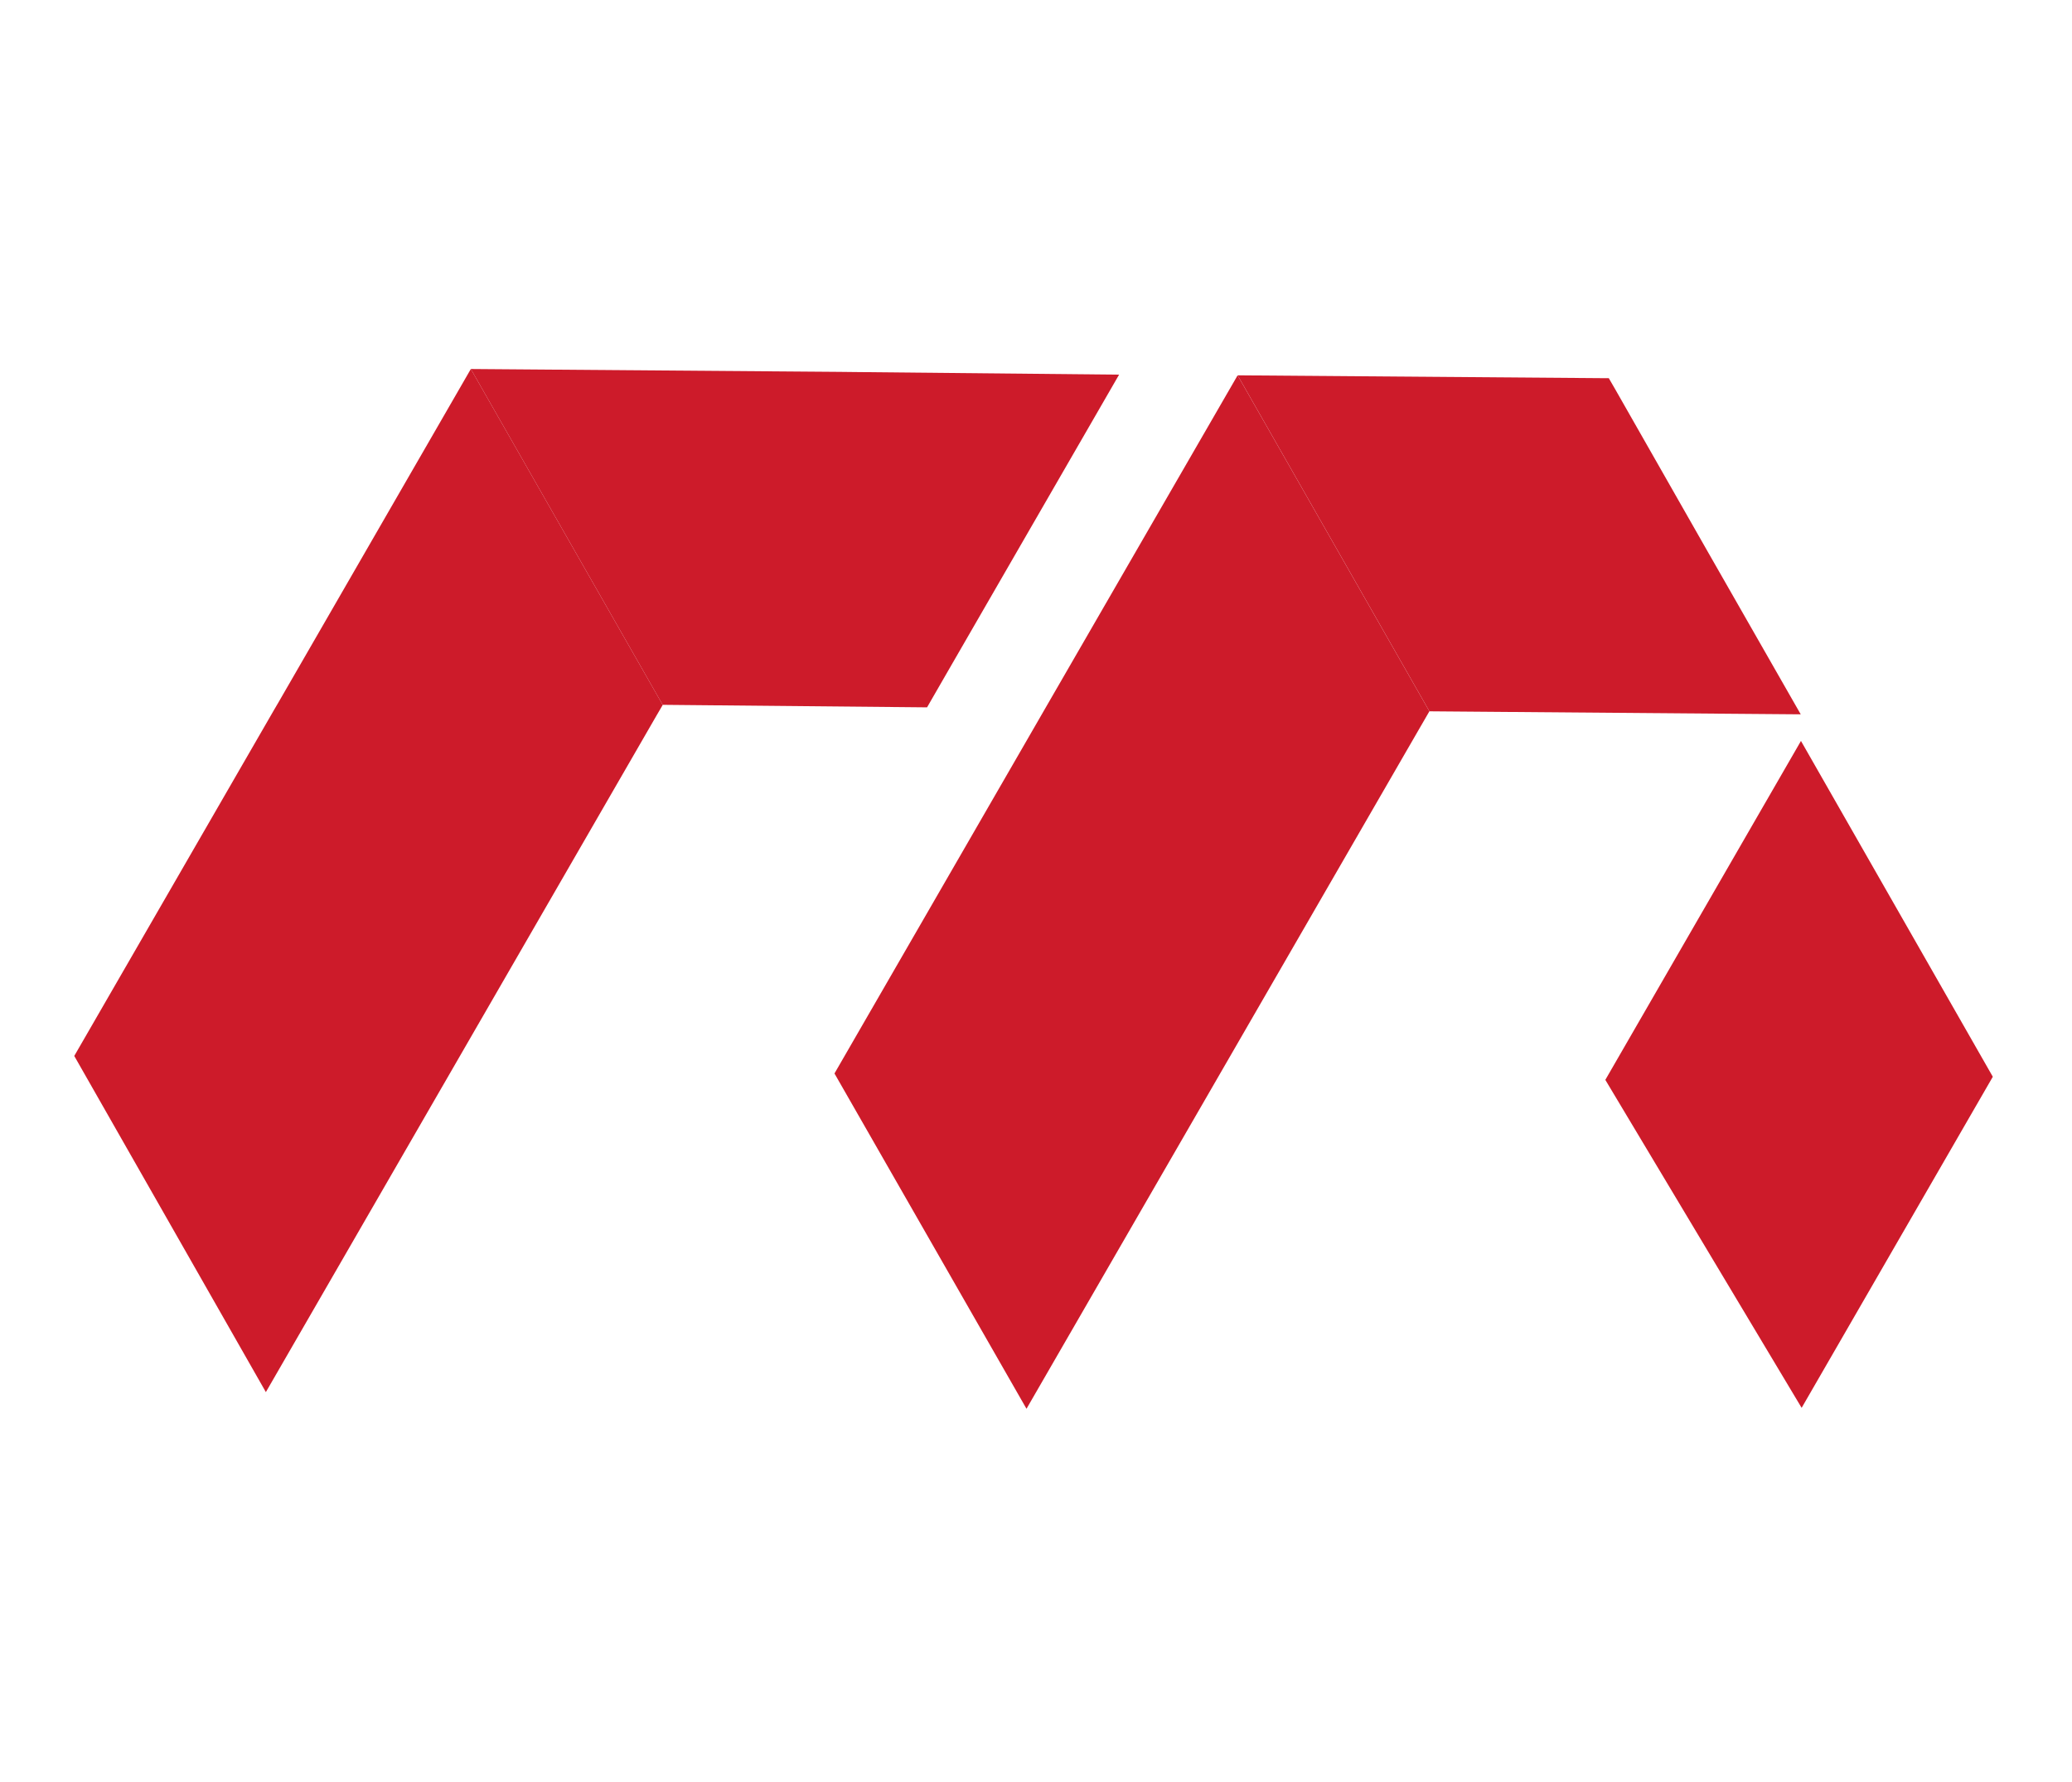
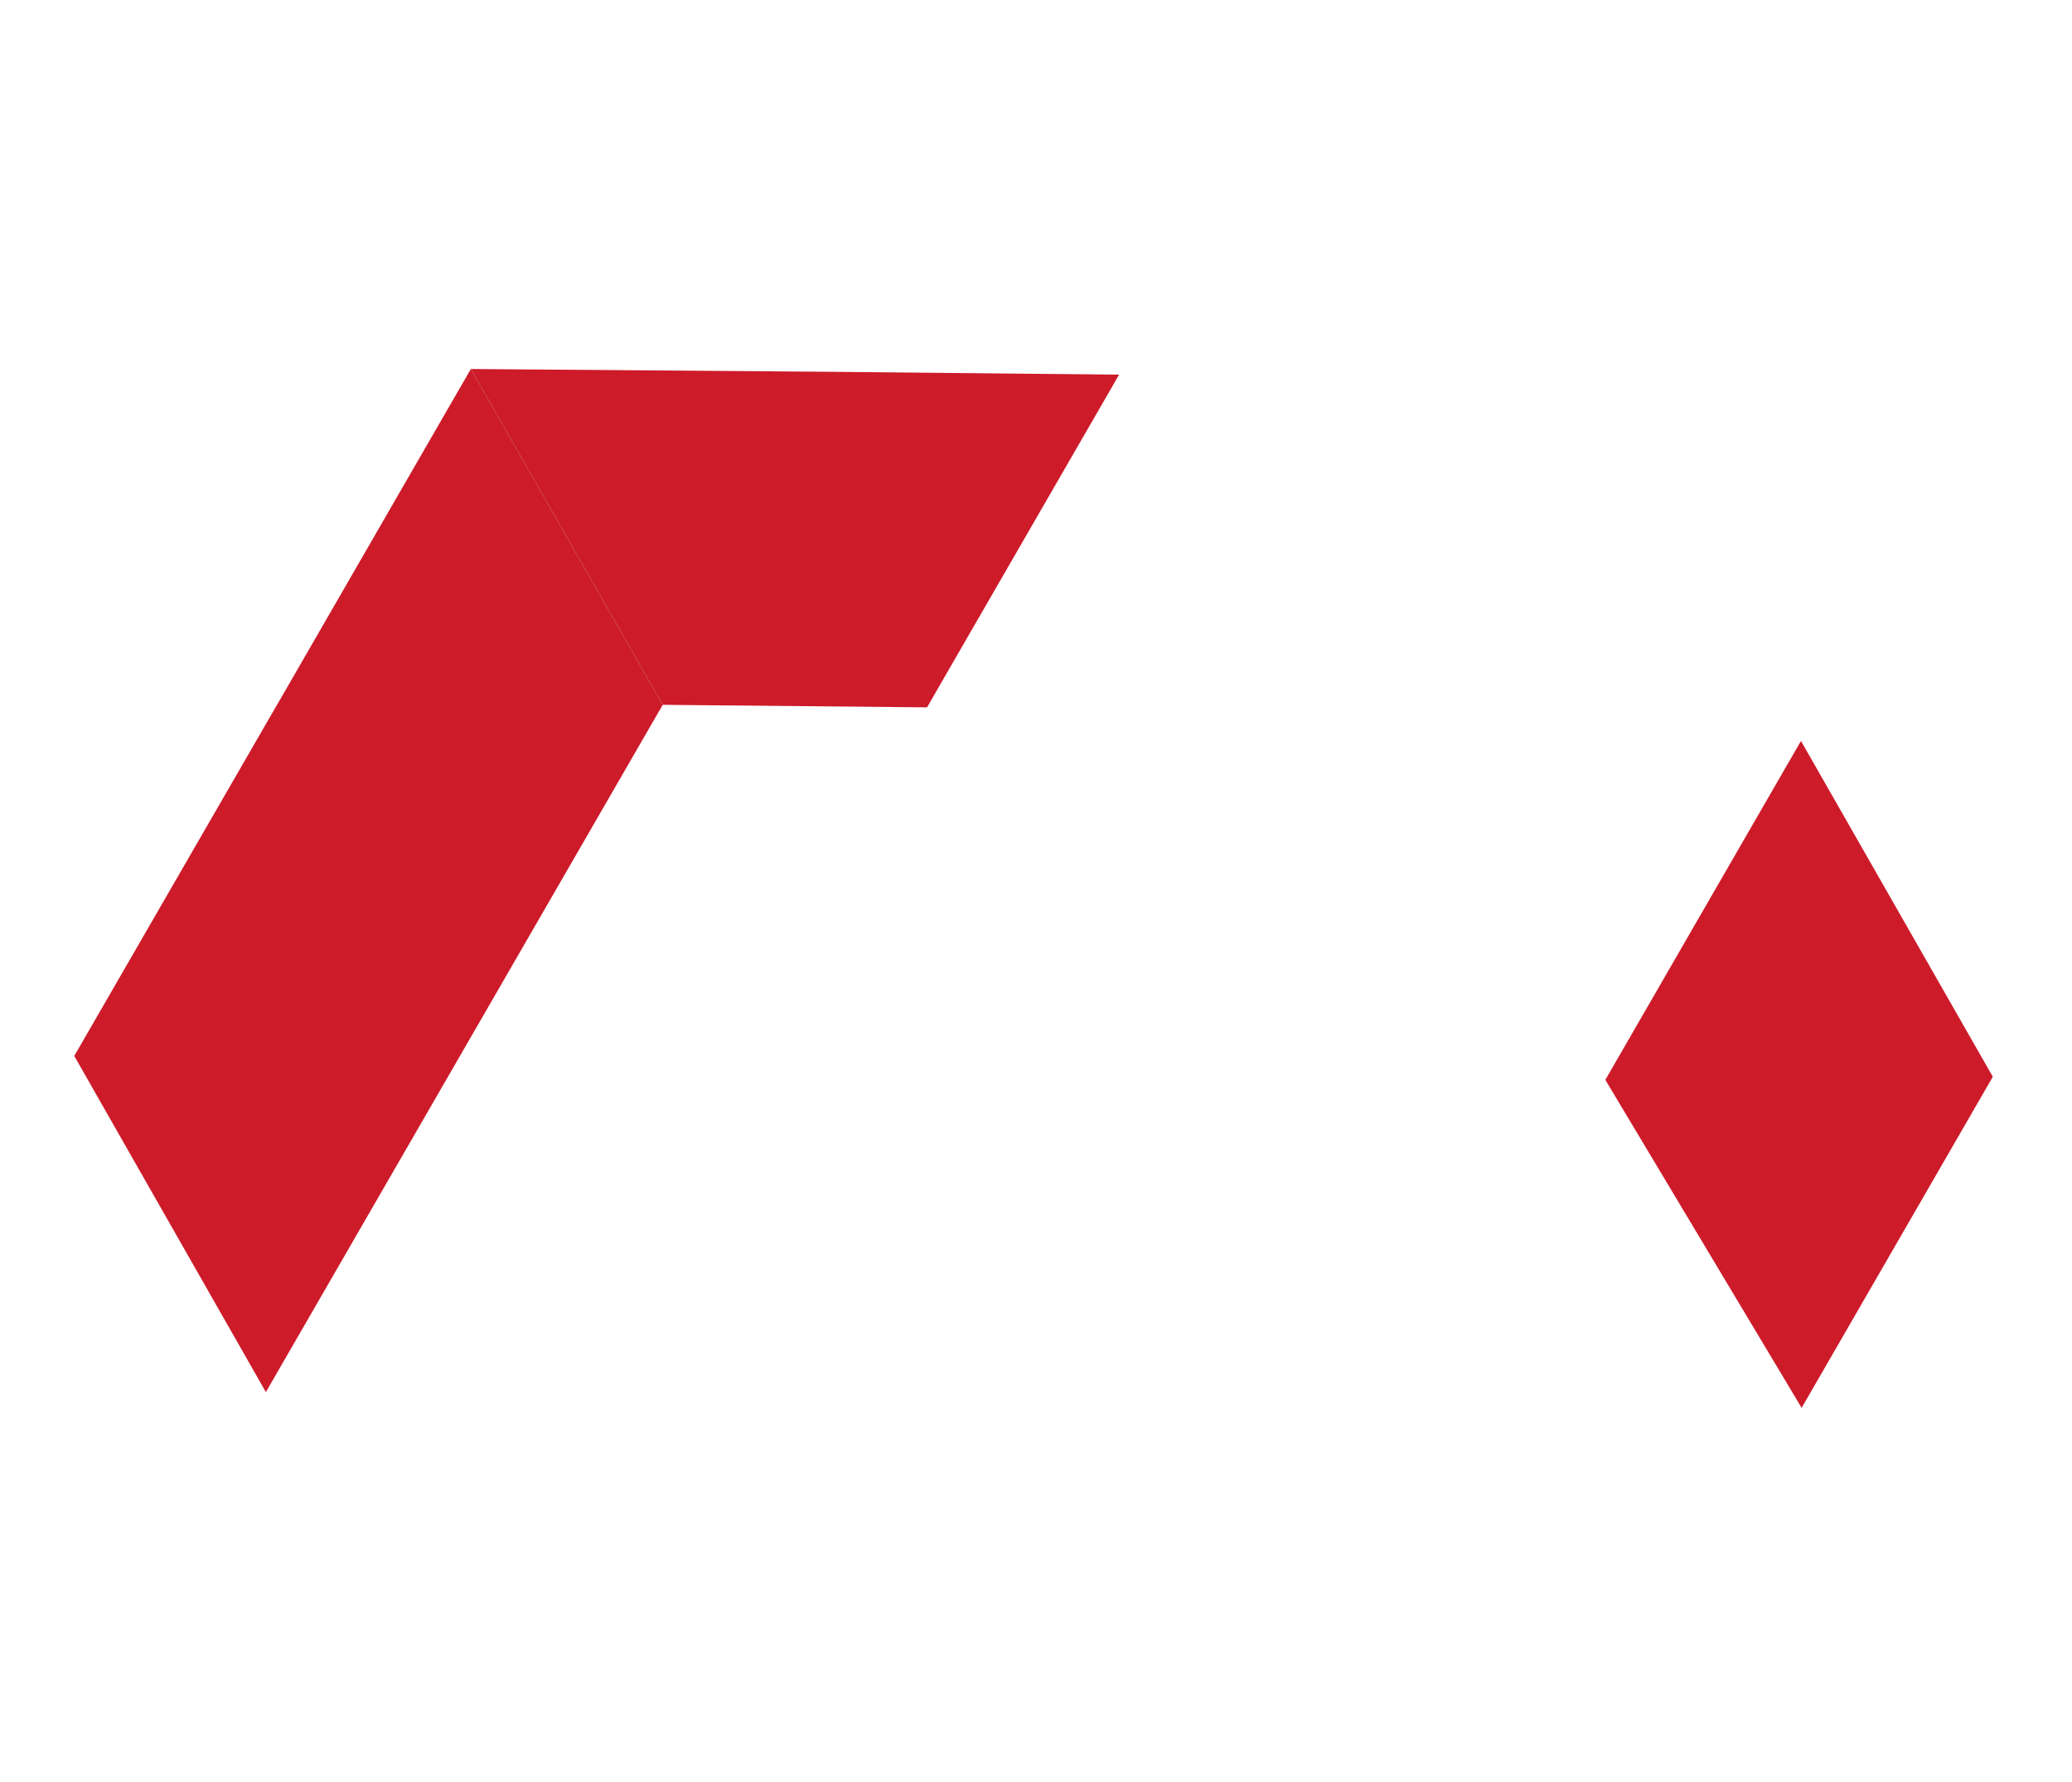
<svg xmlns="http://www.w3.org/2000/svg" width="157" height="135" viewBox="0 0 157 135" fill="none">
  <path d="M151 81.584L136.514 106.671L121.64 81.82L136.463 56.14L151 81.584Z" fill="#CD1B2A" />
-   <path d="M136.445 54.124L108.31 53.895L93.779 28.438L121.673 28.655H121.902L122.393 29.503L129.327 41.673L136.445 54.124Z" fill="#CD1B2A" />
-   <path d="M108.308 53.895L107.108 55.968L77.78 106.741L63.23 81.335L78.016 55.725L79.215 53.646L93.777 28.438L108.308 53.895Z" fill="#CD1B2A" />
  <path d="M84.796 28.387L71.701 51.069L70.246 53.595L50.212 53.404L35.675 27.959L63.606 28.176L64.761 28.189L84.796 28.387Z" fill="#CD1B2A" />
  <path d="M50.213 53.404V53.416L49.747 54.214L20.145 105.478L5.627 80.008L20.789 53.748L21.133 53.161L35.676 27.959L50.213 53.404Z" fill="#CD1B2A" />
</svg>